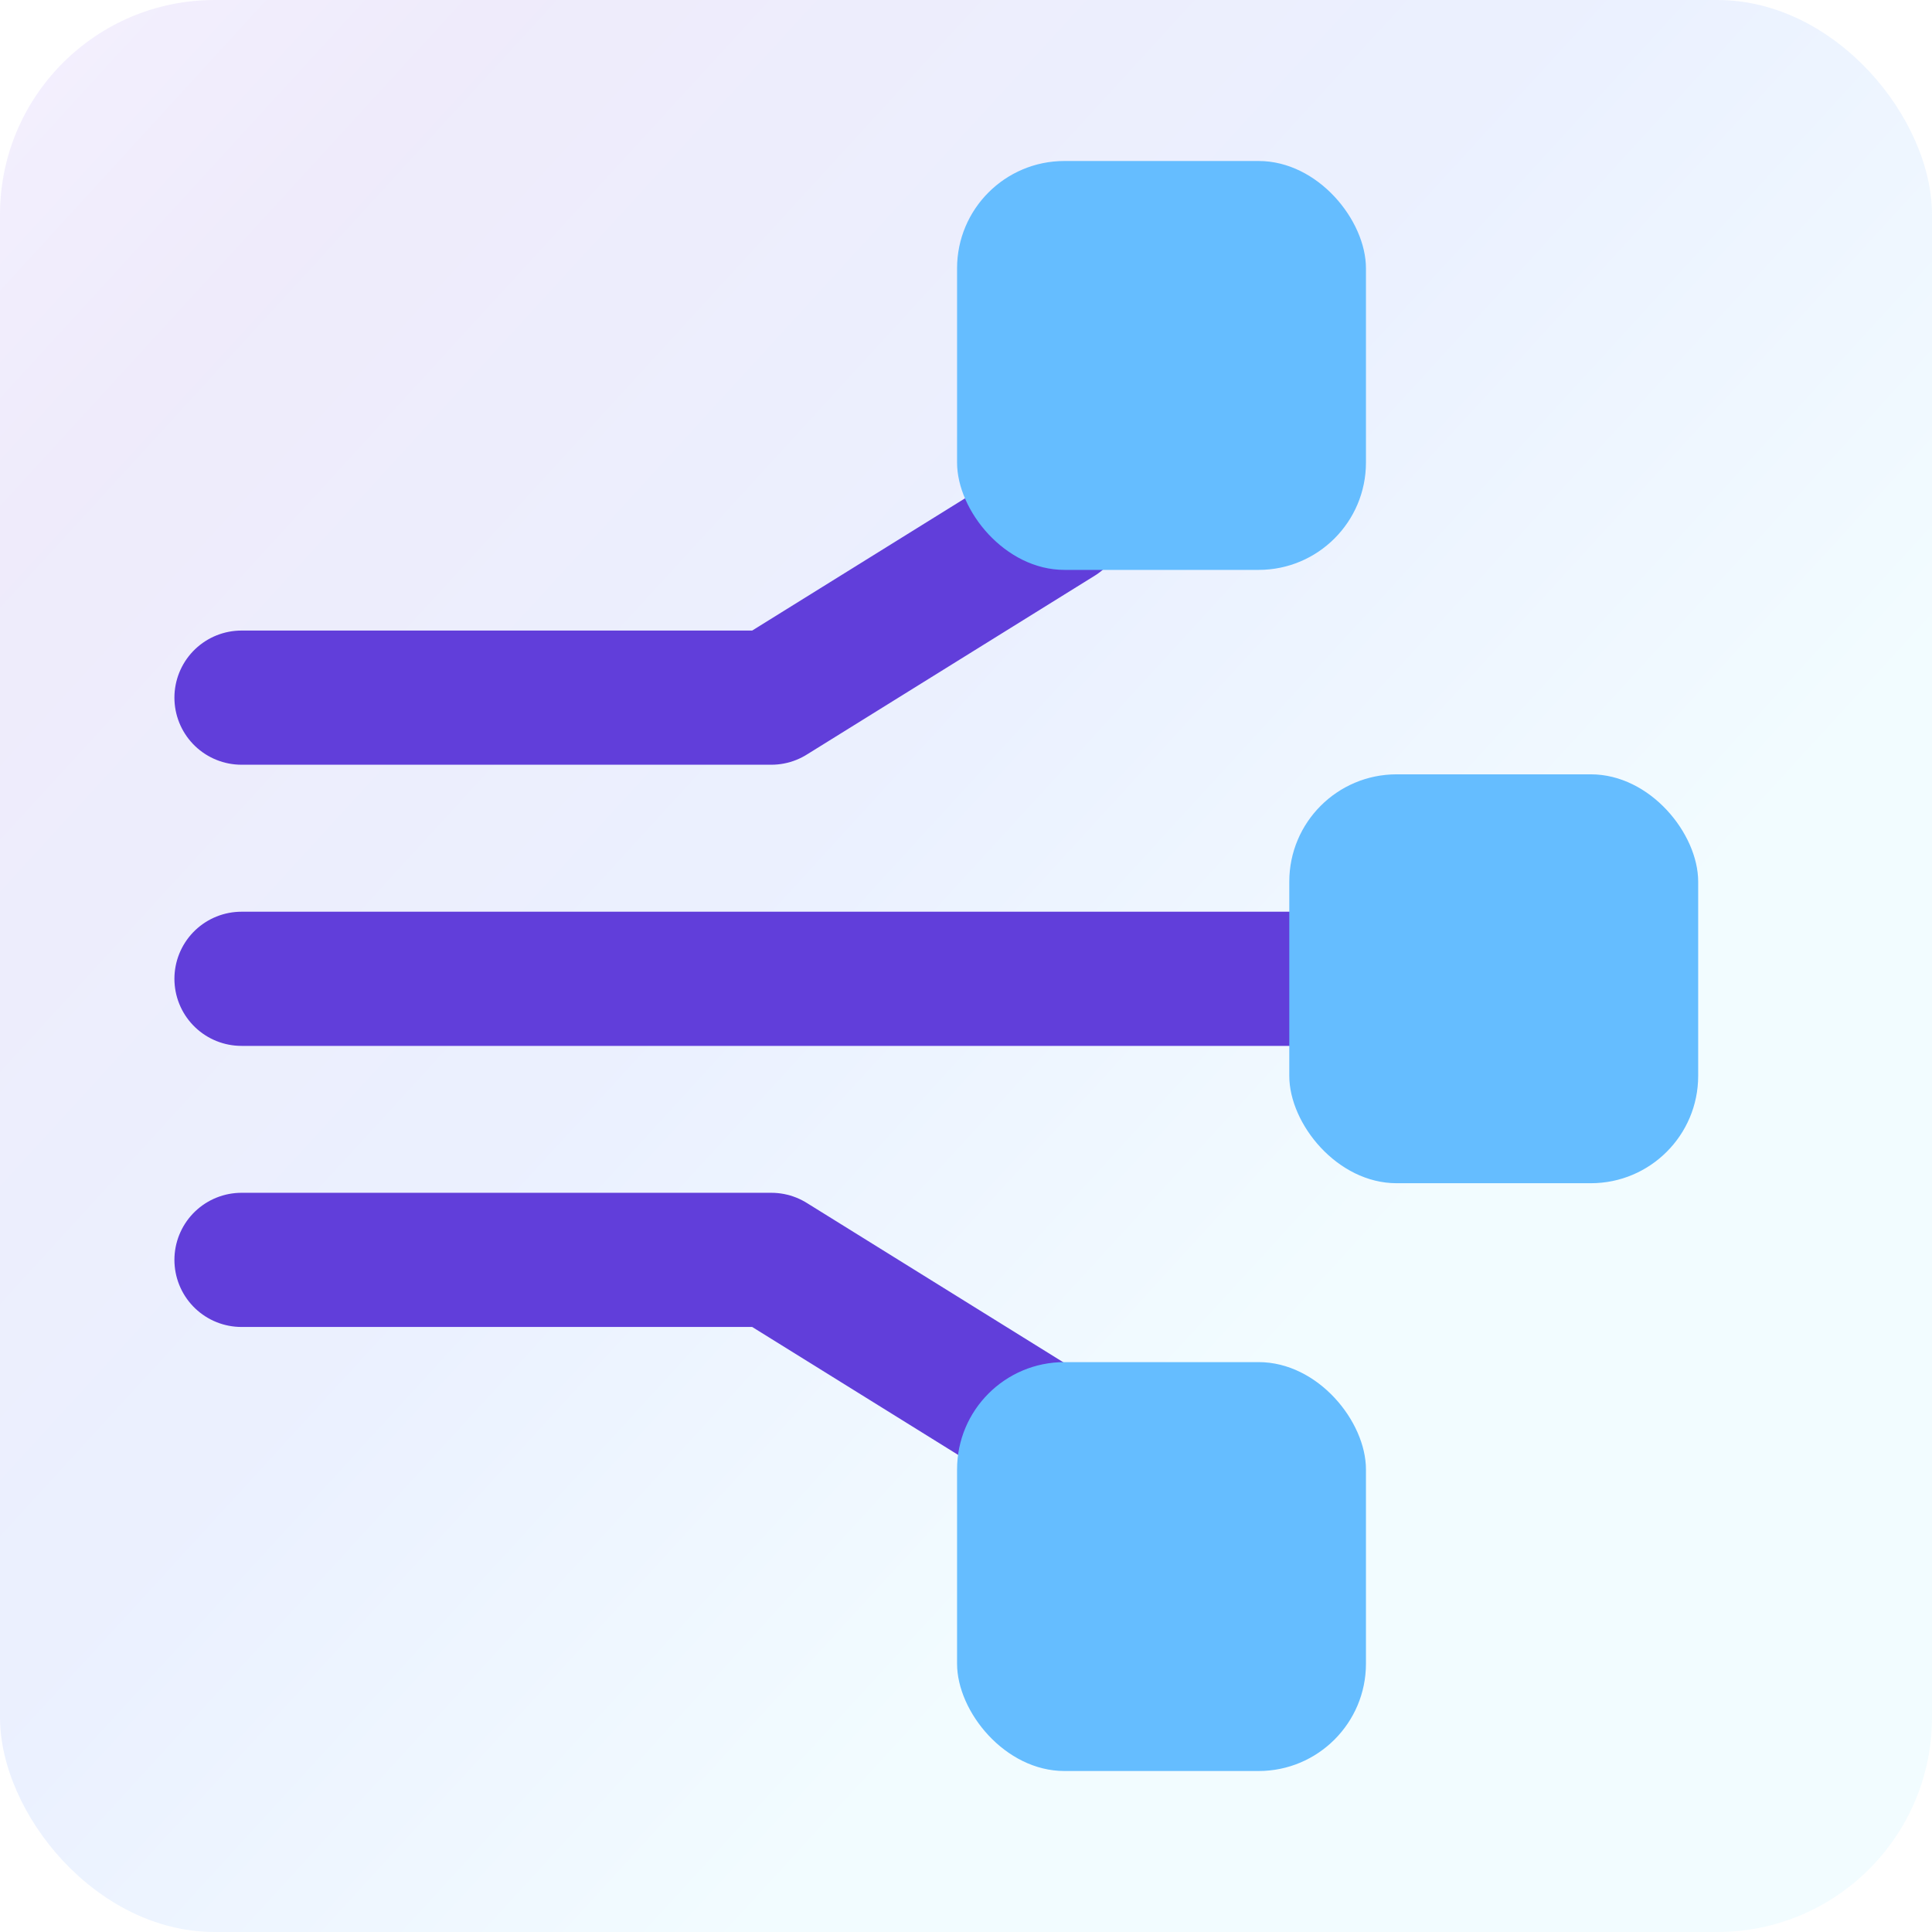
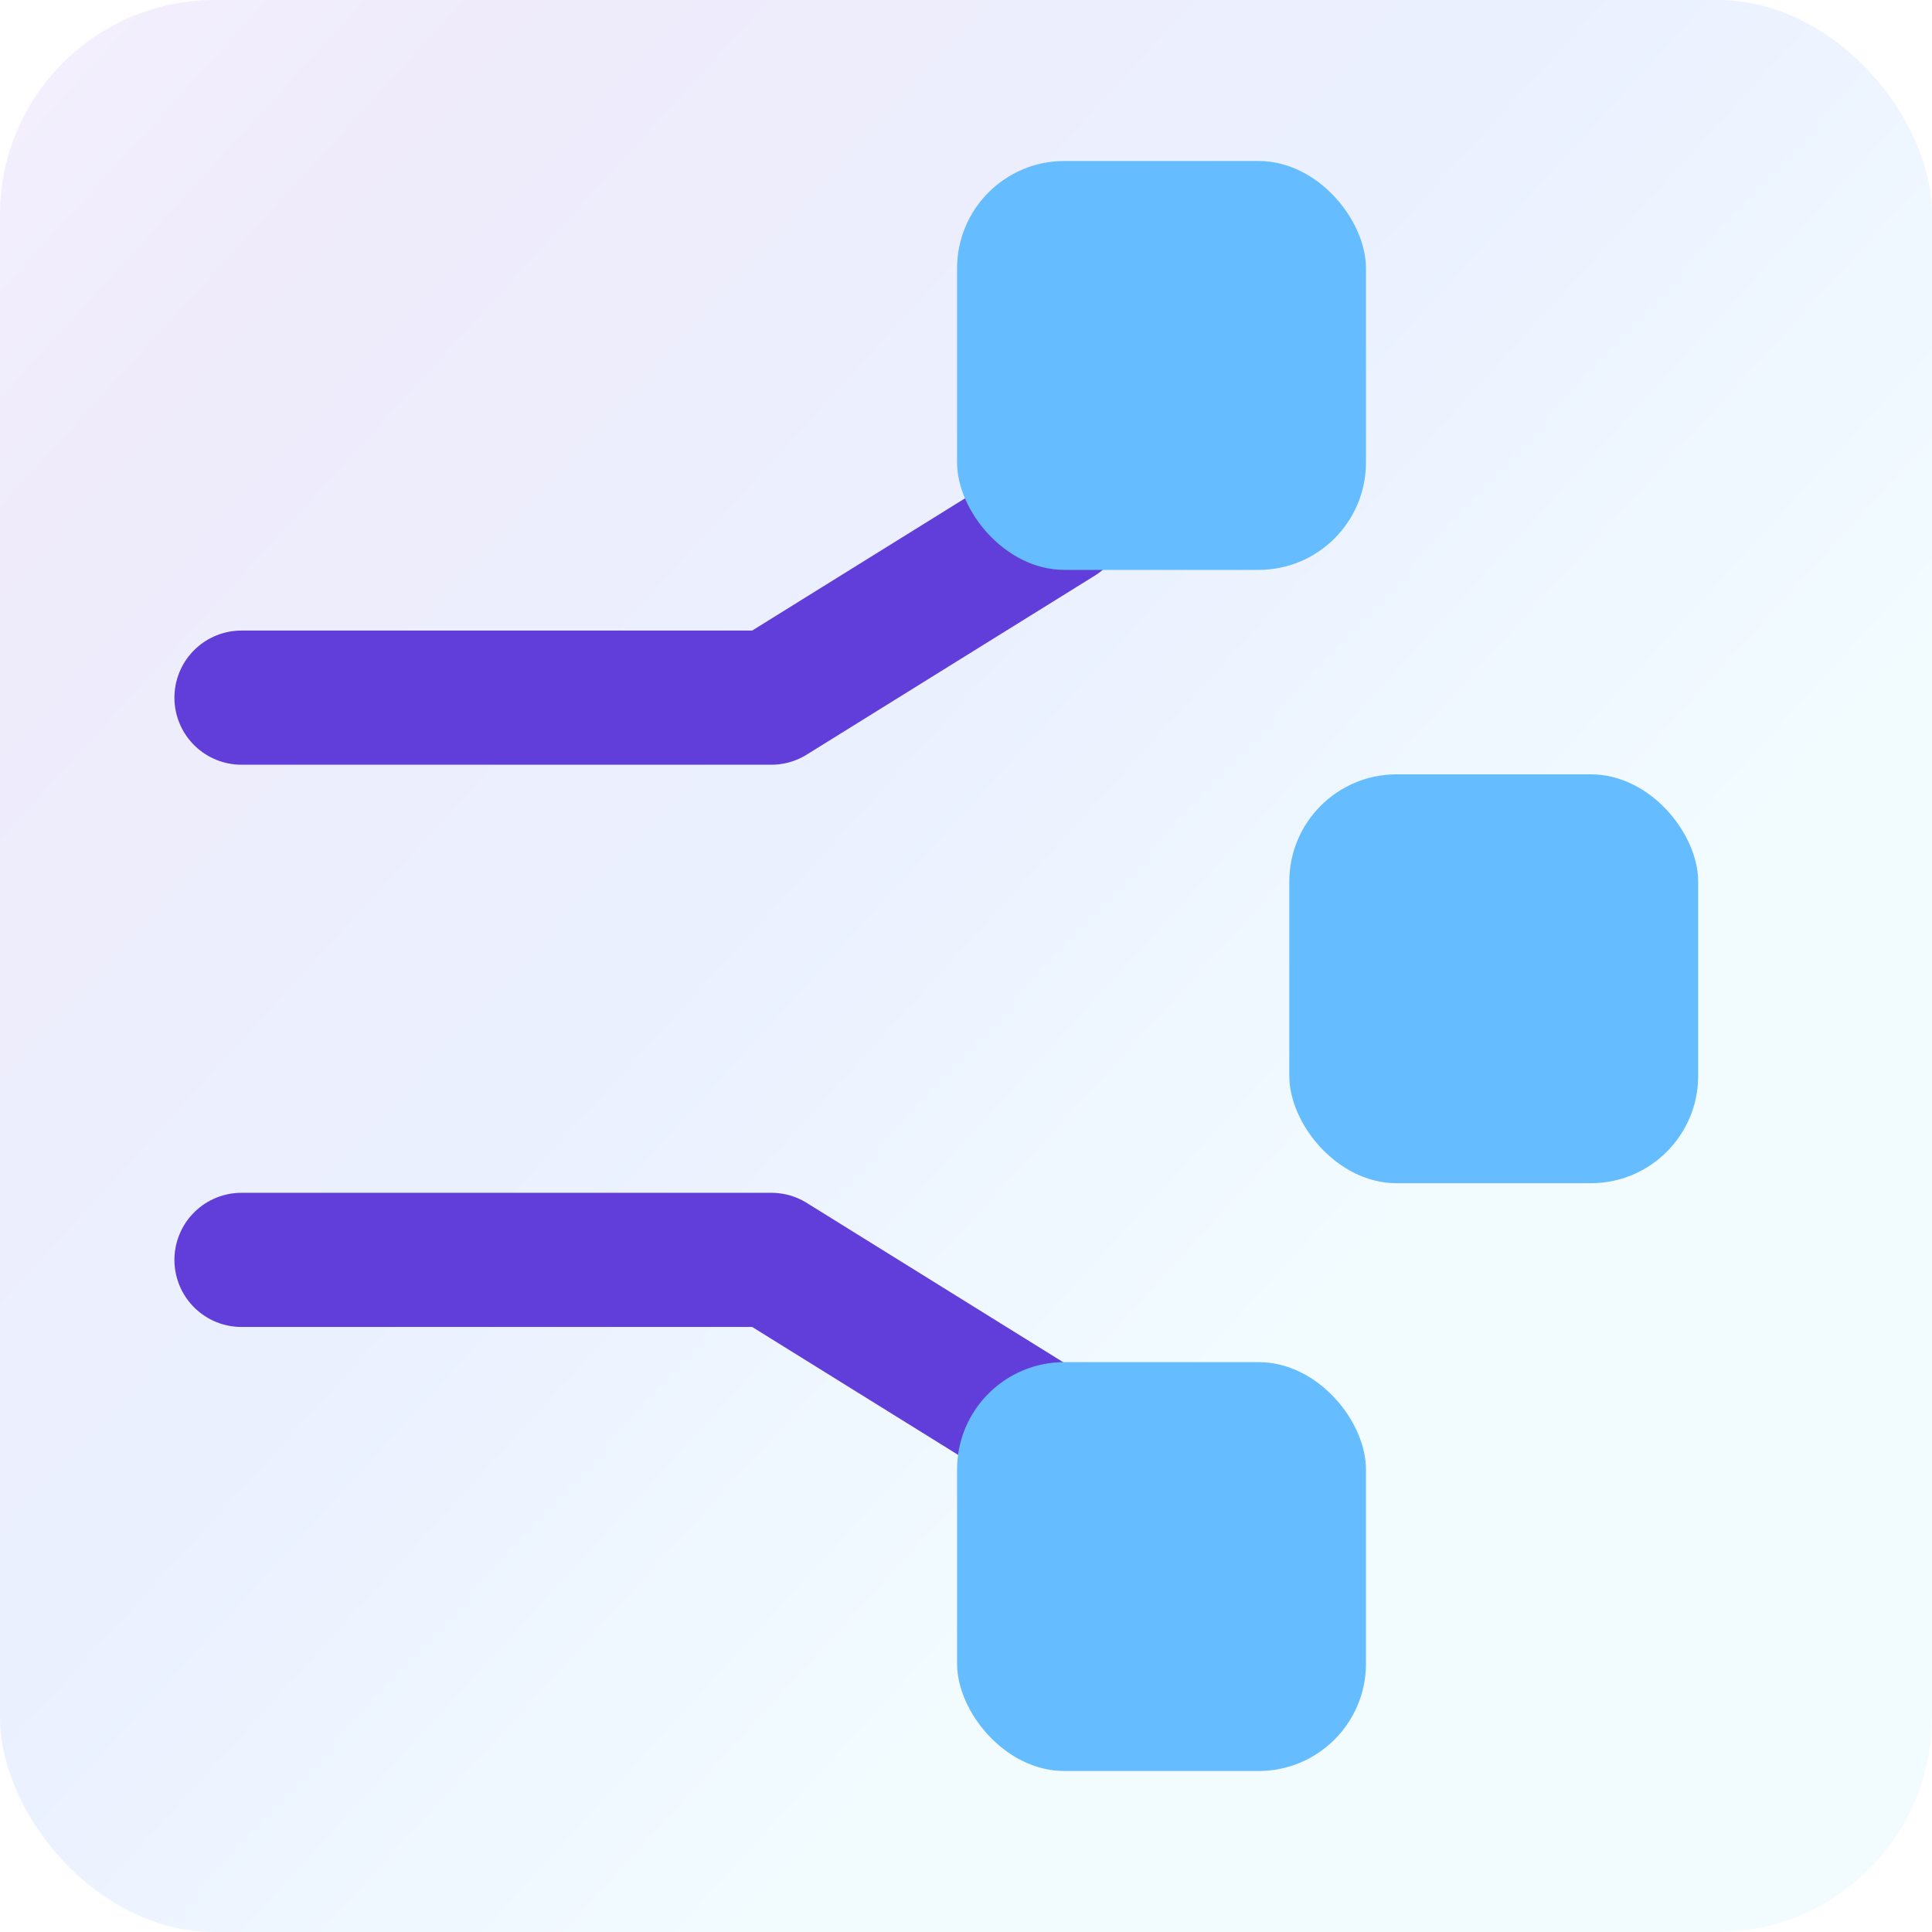
<svg xmlns="http://www.w3.org/2000/svg" width="72" height="72" viewBox="0 0 72 72" fill="none">
  <rect opacity="0.1" width="72" height="72" rx="8" fill="url(#paint0_linear_334_2249)" />
  <path d="M9 25.999H28.745L39.476 19.332" stroke="#613EDA" stroke-width="5" stroke-linecap="round" stroke-linejoin="round" />
  <path d="M9 46.952H28.745L39.476 53.618" stroke="#613EDA" stroke-width="5" stroke-linecap="round" stroke-linejoin="round" />
-   <path d="M9 36.477H49" stroke="#613EDA" stroke-width="5" stroke-linecap="round" stroke-linejoin="round" />
  <rect x="35.667" y="6" width="15.238" height="15.238" rx="4" fill="#65BDFF" />
  <rect x="48.048" y="28.857" width="15.238" height="15.238" rx="4" fill="#65BDFF" />
  <rect x="35.667" y="50.762" width="15.238" height="15.238" rx="4" fill="#65BDFF" />
  <defs>
    <linearGradient id="paint0_linear_334_2249" x1="74.391" y1="21.232" x2="23.371" y2="-25.51" gradientUnits="userSpaceOnUse">
      <stop stop-color="#83E4FF" />
      <stop offset="0.365" stop-color="#3872FF" />
      <stop offset="0.804" stop-color="#613EDA" />
      <stop offset="1" stop-color="#9870FF" />
    </linearGradient>
  </defs>
</svg>